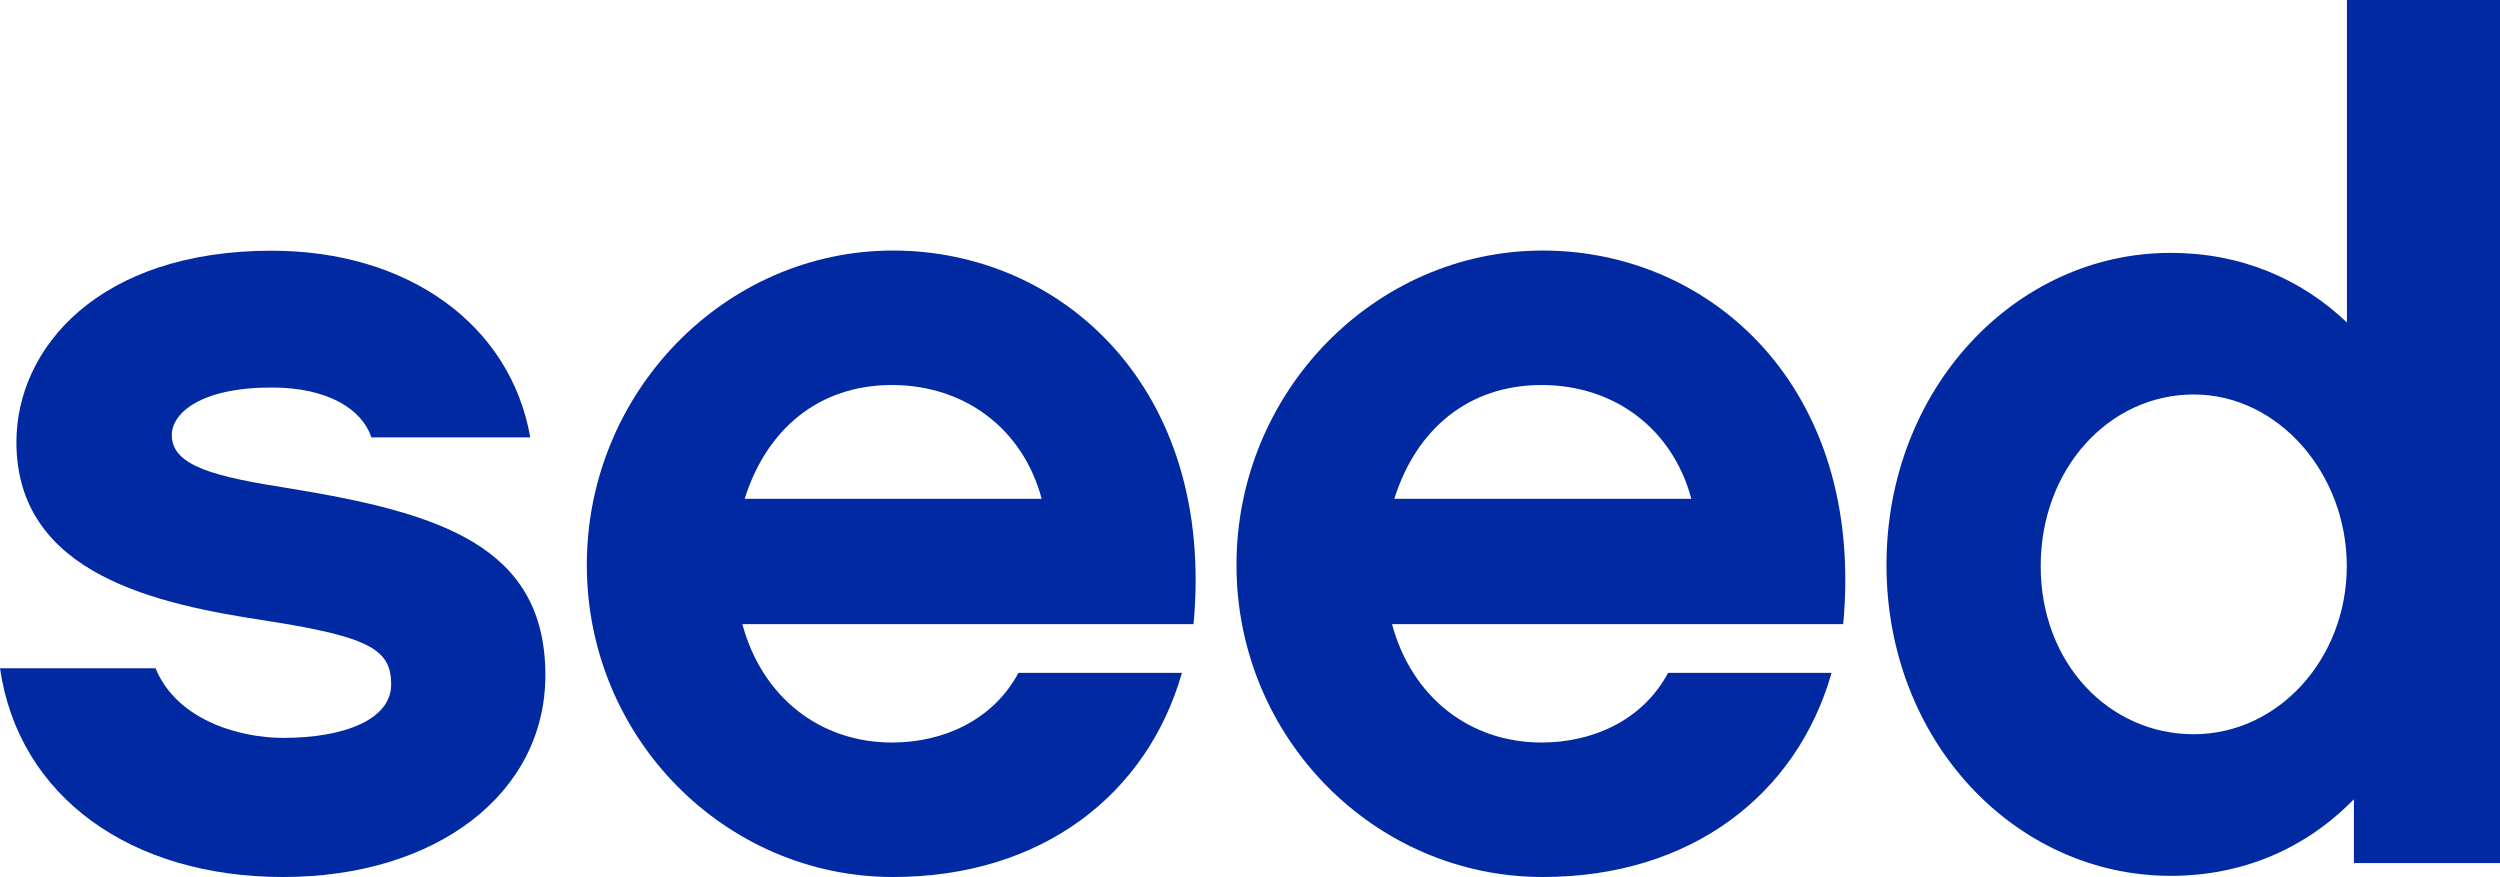
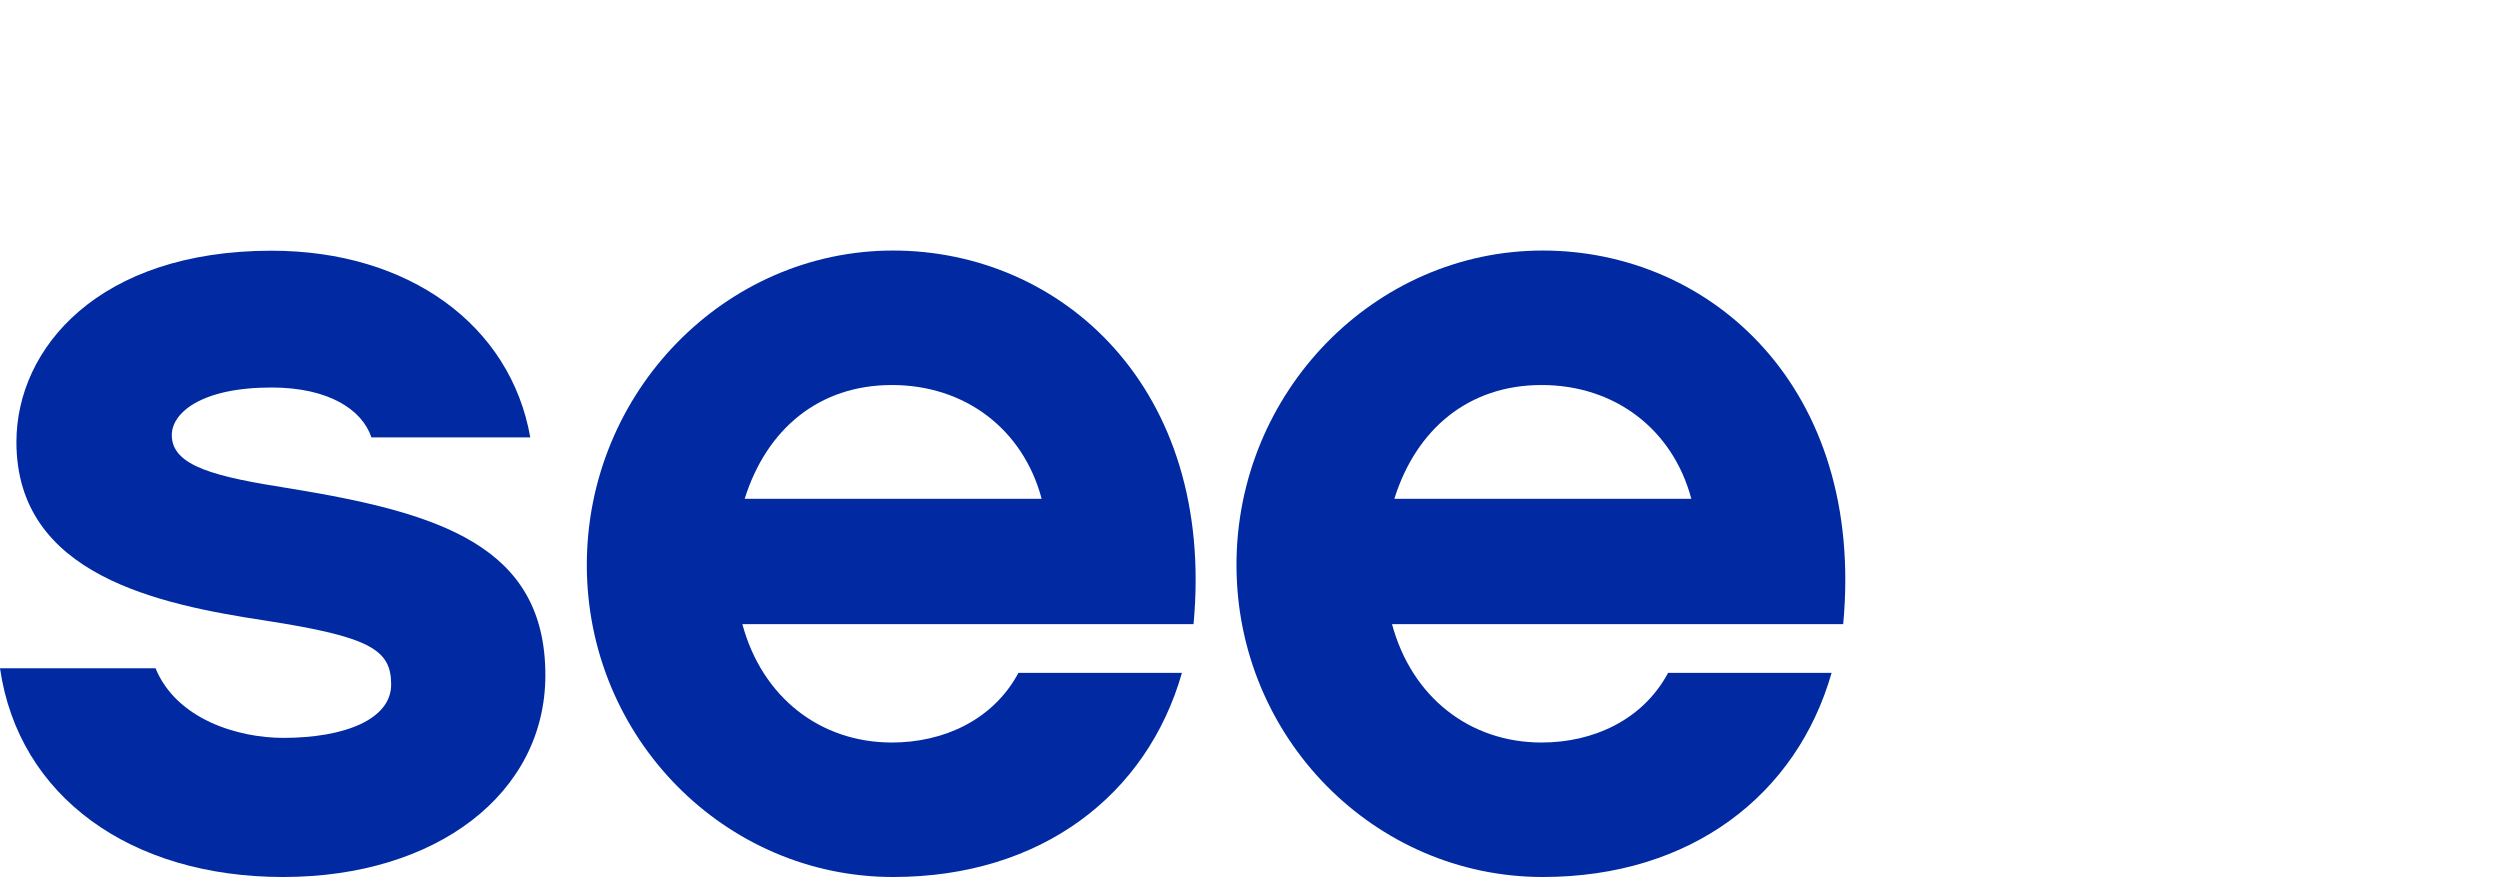
<svg xmlns="http://www.w3.org/2000/svg" id="Calque_1" viewBox="0 0 150.77 52.89">
  <defs>
    <style>.cls-1{fill:#0029a2;}</style>
  </defs>
  <path class="cls-1" d="M17.07,52.89c-9.17,0-15.95-4.83-17.07-12.59H9.38c1.26,3.08,4.97,4.2,7.7,4.2,3.71,0,6.51-1.12,6.51-3.22s-1.26-2.87-7.56-3.85c-6.44-.98-15.04-2.73-15.04-10.77,0-5.67,4.97-11.54,15.39-11.54,8.26,0,14.41,4.48,15.6,11.26h-9.58c-.56-1.68-2.59-3.01-6.02-3.01-4.27,0-6.02,1.54-6.02,2.87,0,1.89,2.66,2.52,7.14,3.22,8.96,1.47,15.39,3.43,15.39,11.26,0,7.14-6.58,12.17-15.81,12.17Z" />
  <path class="cls-1" d="M44.77,37.64c1.19,4.41,4.69,7.14,9.02,7.14,3.08,0,6.09-1.33,7.63-4.2h9.86c-2.1,7.35-8.47,12.31-17.42,12.31-10.14,0-18.47-8.39-18.47-18.82s8.33-18.96,18.47-18.96,19.45,8.26,18.12,22.53h-27.22Zm18.05-7.56c-1.12-4.2-4.62-6.86-9.03-6.86s-7.56,2.66-8.88,6.86h17.91Z" />
  <path class="cls-1" d="M83.95,37.64c1.19,4.41,4.69,7.14,9.02,7.14,3.08,0,6.09-1.33,7.63-4.2h9.86c-2.1,7.35-8.47,12.31-17.42,12.31-10.14,0-18.47-8.39-18.47-18.82s8.33-18.96,18.47-18.96,19.45,8.26,18.12,22.53h-27.22Zm18.05-7.56c-1.12-4.2-4.62-6.86-9.03-6.86s-7.56,2.66-8.88,6.86h17.91Z" />
-   <path class="cls-1" d="M150.77,52.05h-8.81v-3.85c-2.87,2.94-6.65,4.62-11.05,4.62-9.37,0-17.14-8.12-17.14-18.75s7.77-18.82,17.14-18.82c4.2,0,7.84,1.54,10.63,4.2V0h9.23V52.05Zm-18.47-28.26c-5.11,0-9.23,4.48-9.23,10.35s4.13,10.14,9.23,10.14,9.23-4.55,9.23-10.14-4.13-10.35-9.23-10.35Z" />
</svg>